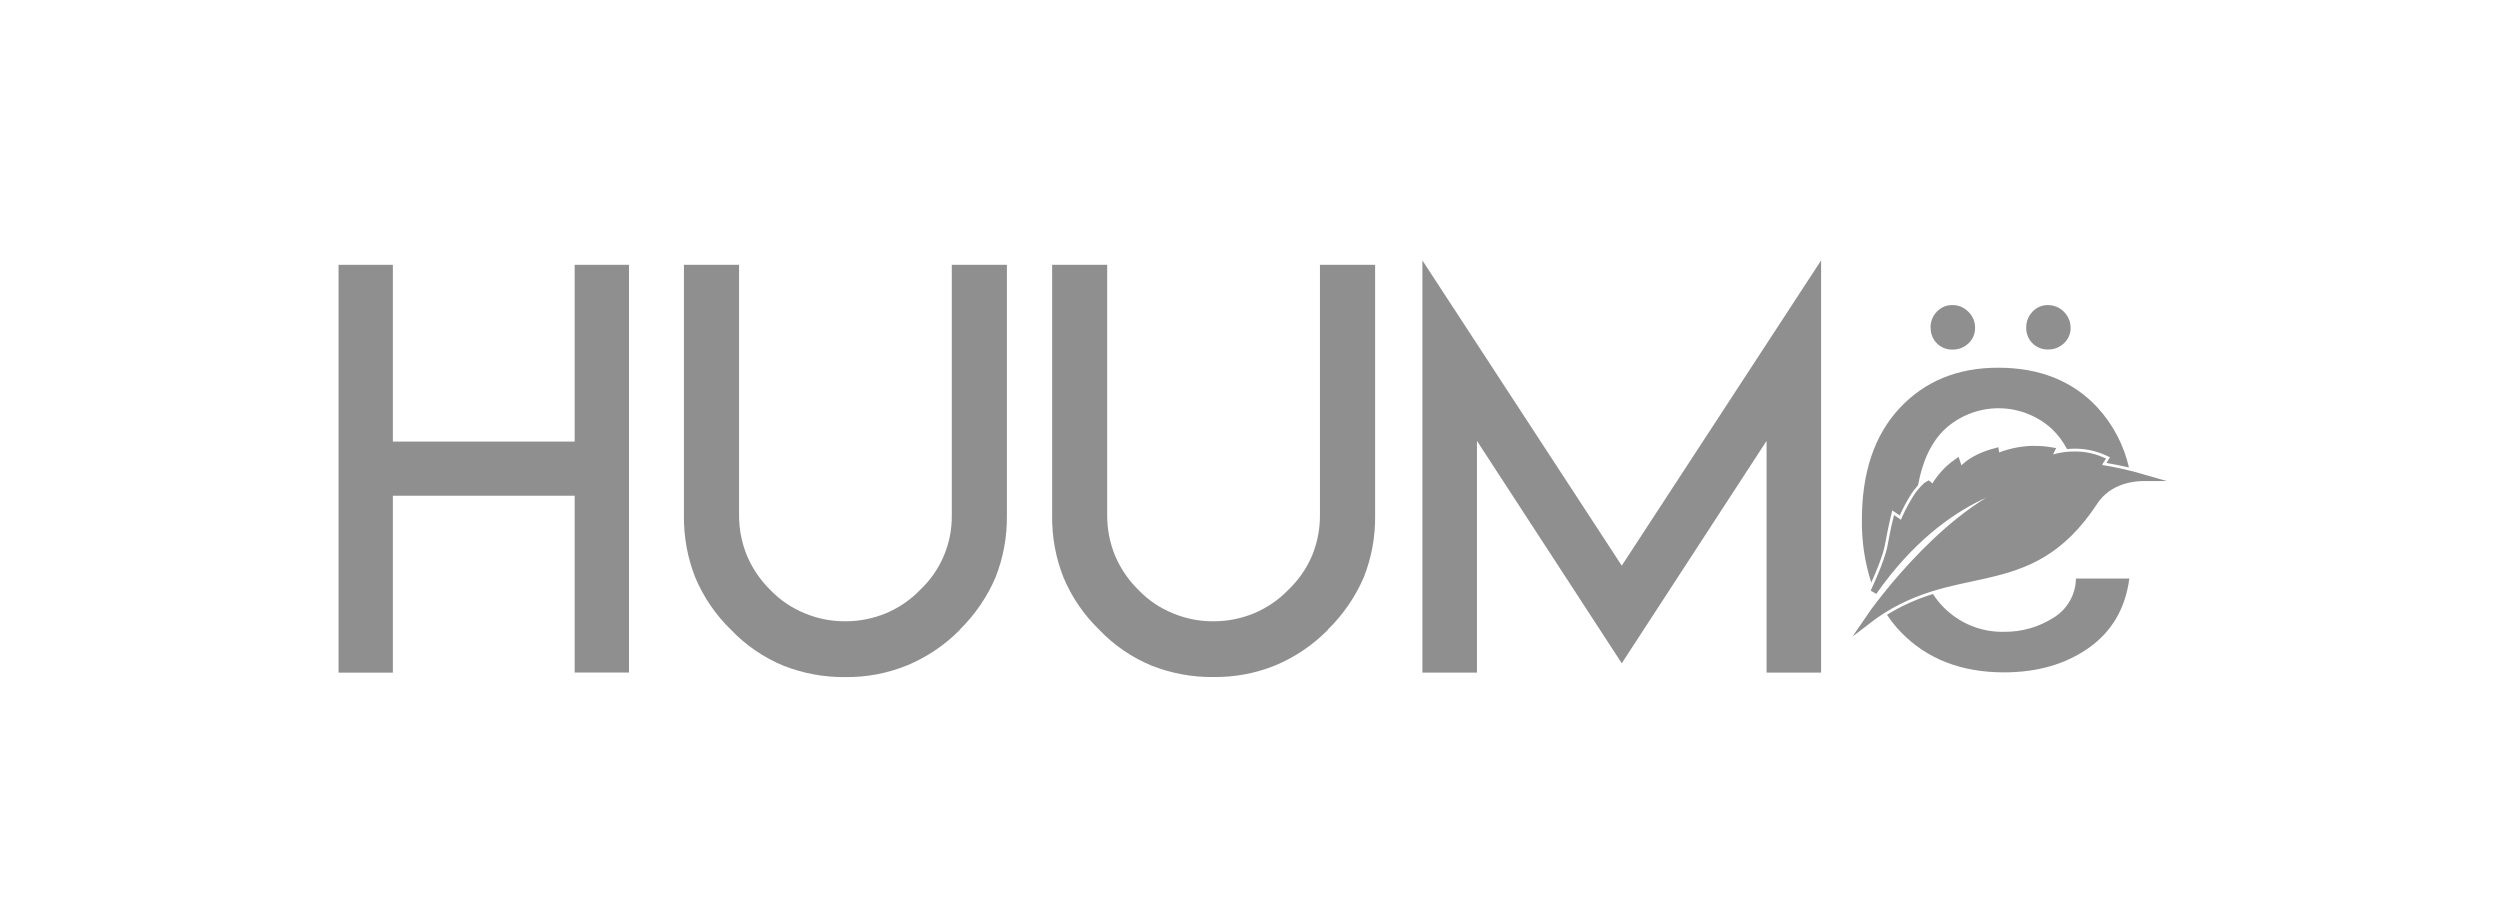
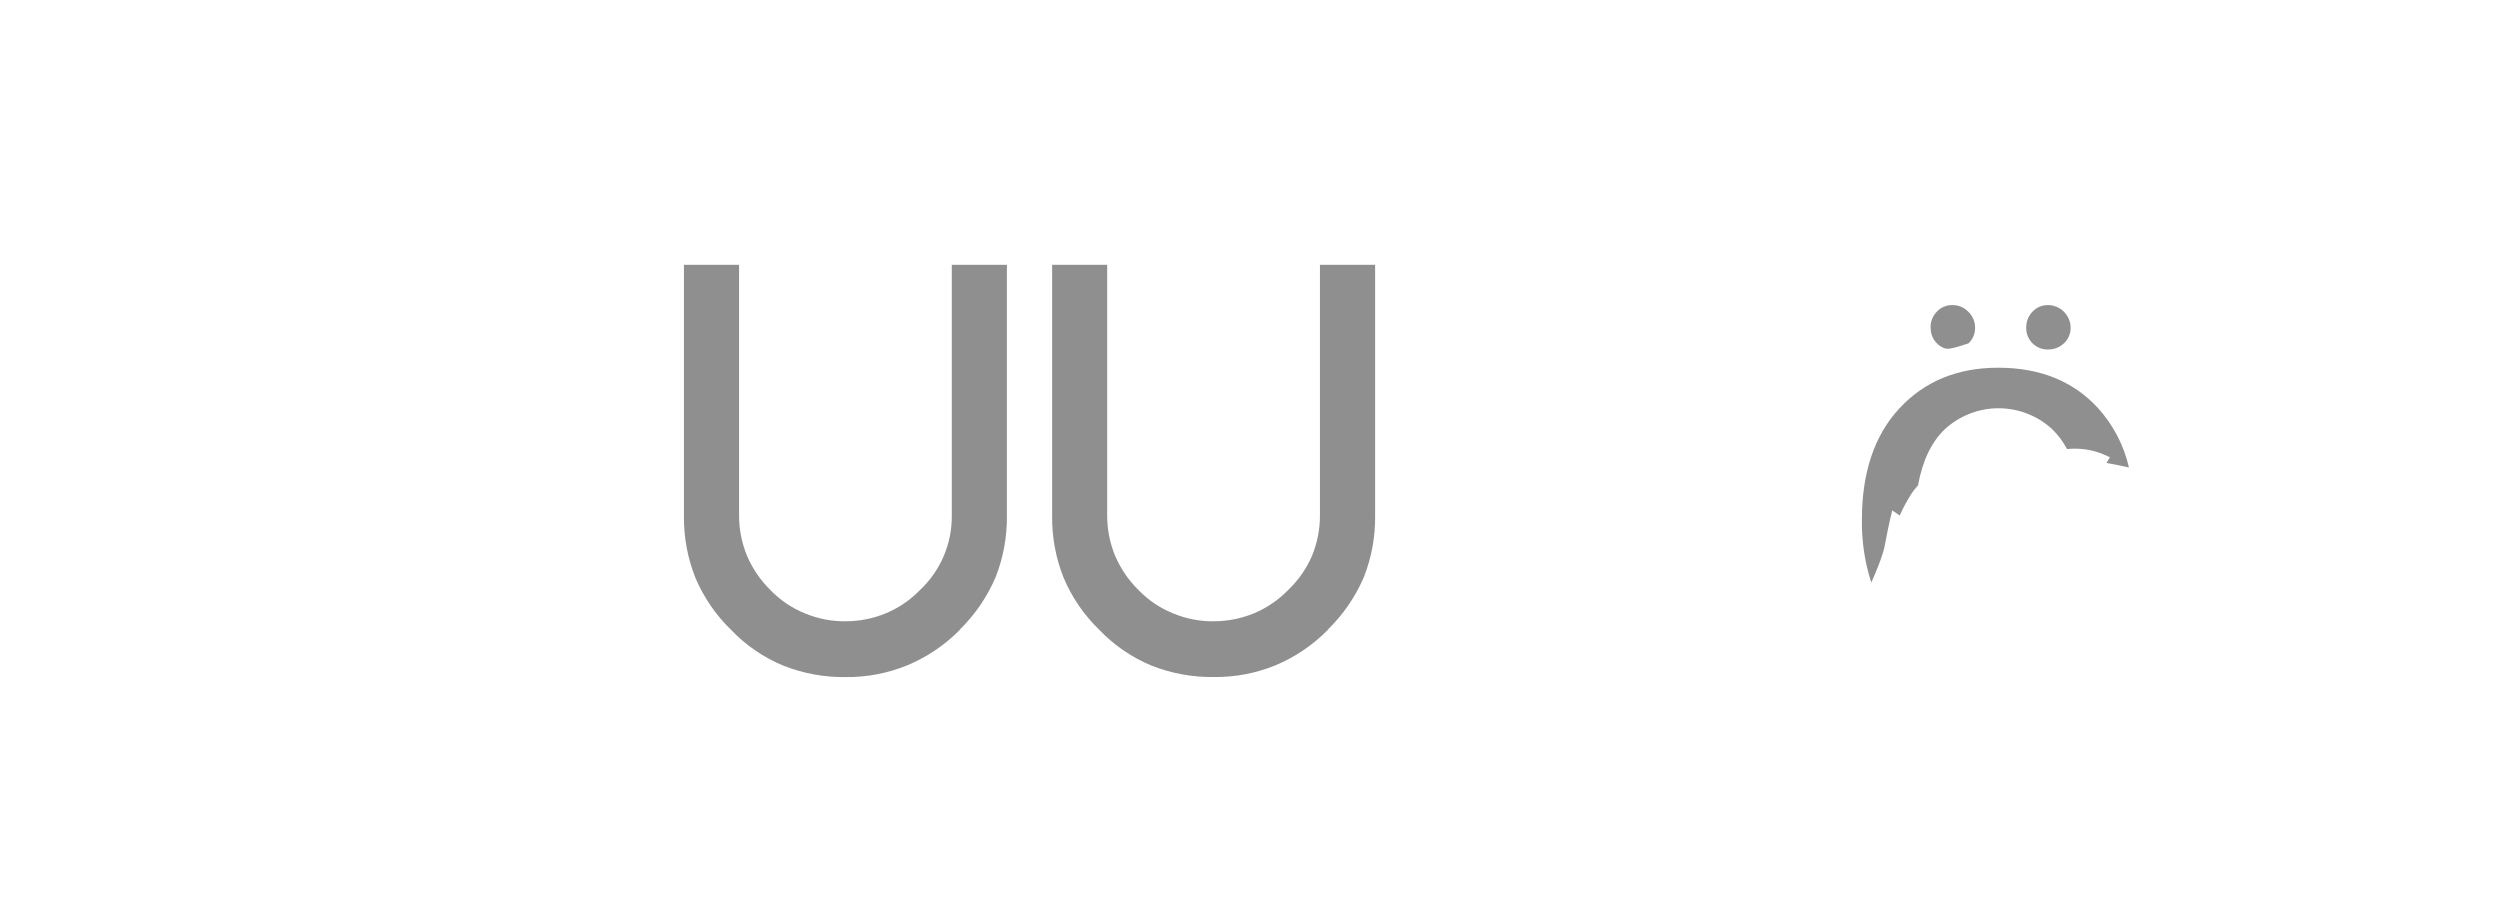
<svg xmlns="http://www.w3.org/2000/svg" width="96" height="35" viewBox="0 0 96 35" fill="none">
-   <path d="M15.086 10.169V16.957H22.067V10.169H24.153V25.825H22.067V19.036H15.086V25.829H13V10.169H15.086Z" fill="#8F8F8F" />
  <path d="M38.665 10.169V19.794C38.675 20.609 38.527 21.417 38.227 22.175C37.905 22.924 37.44 23.604 36.858 24.176V24.186C36.283 24.769 35.597 25.232 34.842 25.547C34.09 25.854 33.285 26.009 32.473 26C31.655 26.011 30.843 25.862 30.082 25.562C29.322 25.247 28.637 24.778 28.07 24.183C27.484 23.614 27.018 22.934 26.701 22.181C26.401 21.424 26.253 20.615 26.263 19.801V10.169H28.38V19.784C28.378 20.318 28.482 20.848 28.686 21.343C28.896 21.835 29.2 22.281 29.581 22.656C29.956 23.044 30.407 23.35 30.907 23.552C31.401 23.759 31.931 23.862 32.466 23.857C32.997 23.858 33.523 23.754 34.014 23.552C34.508 23.346 34.956 23.041 35.328 22.656C35.72 22.288 36.031 21.843 36.241 21.348C36.452 20.852 36.556 20.319 36.549 19.781V10.169H38.665Z" fill="#8F8F8F" />
  <path d="M52.805 10.169V19.794C52.816 20.609 52.667 21.418 52.367 22.175C52.042 22.925 51.574 23.605 50.99 24.176V24.186C50.417 24.768 49.735 25.23 48.983 25.547C48.23 25.854 47.423 26.007 46.61 25.998C45.793 26.009 44.981 25.86 44.22 25.56C43.461 25.246 42.775 24.776 42.208 24.18C41.622 23.612 41.156 22.932 40.84 22.179C40.539 21.422 40.391 20.613 40.402 19.799V10.169H42.516V19.784C42.513 20.318 42.617 20.848 42.821 21.343C43.031 21.835 43.335 22.281 43.717 22.656C44.091 23.045 44.543 23.35 45.044 23.552C45.537 23.759 46.067 23.863 46.602 23.857C47.133 23.858 47.659 23.754 48.151 23.552C48.645 23.346 49.092 23.041 49.465 22.656C49.856 22.285 50.168 21.838 50.381 21.343C50.585 20.848 50.689 20.318 50.686 19.784V10.169H52.805Z" fill="#8F8F8F" />
-   <path d="M62.276 21.721L69.93 10V25.829H67.836V16.93L62.276 25.47L56.715 16.93V25.829H54.62V10L62.276 21.721Z" fill="#8F8F8F" />
-   <path d="M74.133 12.58C74.129 12.353 74.215 12.134 74.372 11.97C74.449 11.887 74.542 11.821 74.647 11.777C74.751 11.733 74.864 11.712 74.977 11.715C75.09 11.714 75.202 11.736 75.306 11.78C75.41 11.824 75.504 11.889 75.582 11.97C75.666 12.049 75.732 12.143 75.776 12.248C75.821 12.353 75.844 12.466 75.843 12.58C75.846 12.693 75.825 12.806 75.781 12.91C75.737 13.015 75.671 13.109 75.588 13.185C75.426 13.342 75.208 13.428 74.983 13.424C74.871 13.428 74.759 13.409 74.655 13.368C74.551 13.327 74.456 13.265 74.377 13.185C74.298 13.106 74.236 13.012 74.195 12.908C74.154 12.803 74.135 12.692 74.138 12.58H74.133ZM77.807 12.58C77.805 12.468 77.825 12.356 77.866 12.251C77.907 12.147 77.968 12.051 78.046 11.97C78.123 11.887 78.216 11.821 78.321 11.777C78.425 11.733 78.538 11.712 78.651 11.715C78.878 11.719 79.095 11.811 79.255 11.972C79.416 12.132 79.508 12.349 79.512 12.576C79.515 12.689 79.494 12.802 79.45 12.906C79.406 13.01 79.34 13.104 79.257 13.181C79.094 13.337 78.877 13.423 78.651 13.42C78.539 13.424 78.428 13.404 78.324 13.363C78.22 13.322 78.125 13.26 78.046 13.181C77.967 13.102 77.905 13.007 77.864 12.903C77.823 12.799 77.803 12.688 77.807 12.576V12.58Z" fill="#8F8F8F" />
-   <path d="M72.996 24.276C73.992 25.304 75.312 25.818 76.955 25.819C78.233 25.819 79.315 25.506 80.204 24.882C81.092 24.257 81.613 23.369 81.767 22.217H79.716C79.712 22.523 79.629 22.822 79.475 23.087C79.322 23.351 79.103 23.572 78.841 23.729C78.279 24.084 77.626 24.269 76.961 24.261C76.53 24.271 76.102 24.193 75.702 24.032C75.303 23.87 74.941 23.629 74.638 23.323C74.482 23.168 74.345 22.996 74.228 22.81C73.607 22.998 73.013 23.266 72.461 23.607C72.618 23.846 72.797 24.07 72.996 24.276Z" fill="#8F8F8F" />
+   <path d="M74.133 12.58C74.129 12.353 74.215 12.134 74.372 11.97C74.449 11.887 74.542 11.821 74.647 11.777C74.751 11.733 74.864 11.712 74.977 11.715C75.09 11.714 75.202 11.736 75.306 11.78C75.41 11.824 75.504 11.889 75.582 11.97C75.666 12.049 75.732 12.143 75.776 12.248C75.821 12.353 75.844 12.466 75.843 12.58C75.846 12.693 75.825 12.806 75.781 12.91C75.737 13.015 75.671 13.109 75.588 13.185C74.871 13.428 74.759 13.409 74.655 13.368C74.551 13.327 74.456 13.265 74.377 13.185C74.298 13.106 74.236 13.012 74.195 12.908C74.154 12.803 74.135 12.692 74.138 12.58H74.133ZM77.807 12.58C77.805 12.468 77.825 12.356 77.866 12.251C77.907 12.147 77.968 12.051 78.046 11.97C78.123 11.887 78.216 11.821 78.321 11.777C78.425 11.733 78.538 11.712 78.651 11.715C78.878 11.719 79.095 11.811 79.255 11.972C79.416 12.132 79.508 12.349 79.512 12.576C79.515 12.689 79.494 12.802 79.45 12.906C79.406 13.01 79.34 13.104 79.257 13.181C79.094 13.337 78.877 13.423 78.651 13.42C78.539 13.424 78.428 13.404 78.324 13.363C78.22 13.322 78.125 13.26 78.046 13.181C77.967 13.102 77.905 13.007 77.864 12.903C77.823 12.799 77.803 12.688 77.807 12.576V12.58Z" fill="#8F8F8F" />
  <path d="M72.584 19.927L72.663 19.599L72.943 19.791H72.951C73.068 19.53 73.202 19.277 73.352 19.034C73.44 18.891 73.541 18.757 73.653 18.632C73.826 17.683 74.172 16.963 74.693 16.472C75.254 15.96 75.987 15.676 76.748 15.677C77.508 15.678 78.24 15.963 78.8 16.477C79.031 16.701 79.224 16.959 79.373 17.244C79.47 17.235 79.568 17.229 79.664 17.229C80.046 17.226 80.425 17.3 80.776 17.448L81.022 17.558L80.889 17.777C81.108 17.816 81.43 17.876 81.752 17.952C81.556 17.094 81.141 16.302 80.548 15.653C79.599 14.631 78.326 14.12 76.73 14.12C75.172 14.12 73.91 14.638 72.944 15.674C71.979 16.709 71.496 18.14 71.497 19.965C71.485 20.781 71.607 21.594 71.857 22.371C72.022 22.003 72.305 21.335 72.378 20.935C72.49 20.327 72.581 19.942 72.584 19.927Z" fill="#8F8F8F" />
-   <path d="M78.161 17.248C78.365 17.248 78.568 17.265 78.768 17.3C78.716 17.401 78.692 17.514 78.697 17.628C78.906 17.552 79.124 17.502 79.345 17.479C79.452 17.468 79.56 17.462 79.668 17.462C80.017 17.459 80.362 17.527 80.684 17.663C80.624 17.751 80.587 17.851 80.574 17.956L80.64 17.968C81.214 18.059 81.782 18.186 82.34 18.349H82.278C82.017 18.349 80.999 18.405 80.431 19.271C77.872 23.168 75.014 21.282 71.672 23.87C72.11 23.219 74.966 19.315 77.999 18.465C77.999 18.465 74.775 18.689 71.947 22.734C71.947 22.734 72.495 21.584 72.604 20.976C72.713 20.368 72.809 19.982 72.809 19.982L73.05 20.148C73.188 19.807 73.354 19.477 73.547 19.163C73.654 18.982 73.787 18.816 73.941 18.672C73.974 18.642 74.011 18.616 74.05 18.595L74.236 18.758C74.457 18.355 74.766 18.008 75.142 17.743C75.157 17.791 75.175 17.842 75.193 17.889C75.239 18.004 75.286 18.097 75.286 18.097C75.286 18.097 75.602 17.599 76.634 17.33C76.643 17.392 76.649 17.44 76.655 17.468L76.667 17.549C77.097 17.365 77.557 17.262 78.025 17.247C78.069 17.247 78.115 17.247 78.161 17.247" fill="#8F8F8F" />
-   <path d="M78.161 17.248C78.365 17.248 78.568 17.265 78.768 17.3C78.716 17.401 78.692 17.514 78.697 17.628C78.906 17.552 79.124 17.502 79.345 17.479C79.452 17.468 79.56 17.462 79.668 17.462C80.017 17.459 80.362 17.527 80.684 17.663C80.624 17.751 80.587 17.851 80.574 17.956L80.64 17.968C81.214 18.059 81.782 18.186 82.34 18.349H82.278C82.017 18.349 80.999 18.405 80.431 19.271C77.872 23.168 75.014 21.282 71.672 23.87C72.11 23.219 74.966 19.315 77.999 18.465C77.999 18.465 74.775 18.689 71.947 22.734C71.947 22.734 72.495 21.584 72.604 20.976C72.713 20.368 72.809 19.982 72.809 19.982L73.05 20.148C73.188 19.807 73.354 19.477 73.547 19.163C73.654 18.982 73.787 18.816 73.941 18.672C73.974 18.642 74.011 18.616 74.05 18.595L74.236 18.758C74.457 18.355 74.766 18.008 75.142 17.743C75.157 17.791 75.175 17.842 75.193 17.889C75.239 18.004 75.286 18.097 75.286 18.097C75.286 18.097 75.602 17.599 76.634 17.33C76.643 17.392 76.649 17.44 76.655 17.468L76.667 17.549C77.097 17.365 77.557 17.262 78.025 17.247C78.069 17.247 78.115 17.247 78.161 17.247" stroke="#8F8F8F" stroke-width="0.25" stroke-miterlimit="10" />
</svg>